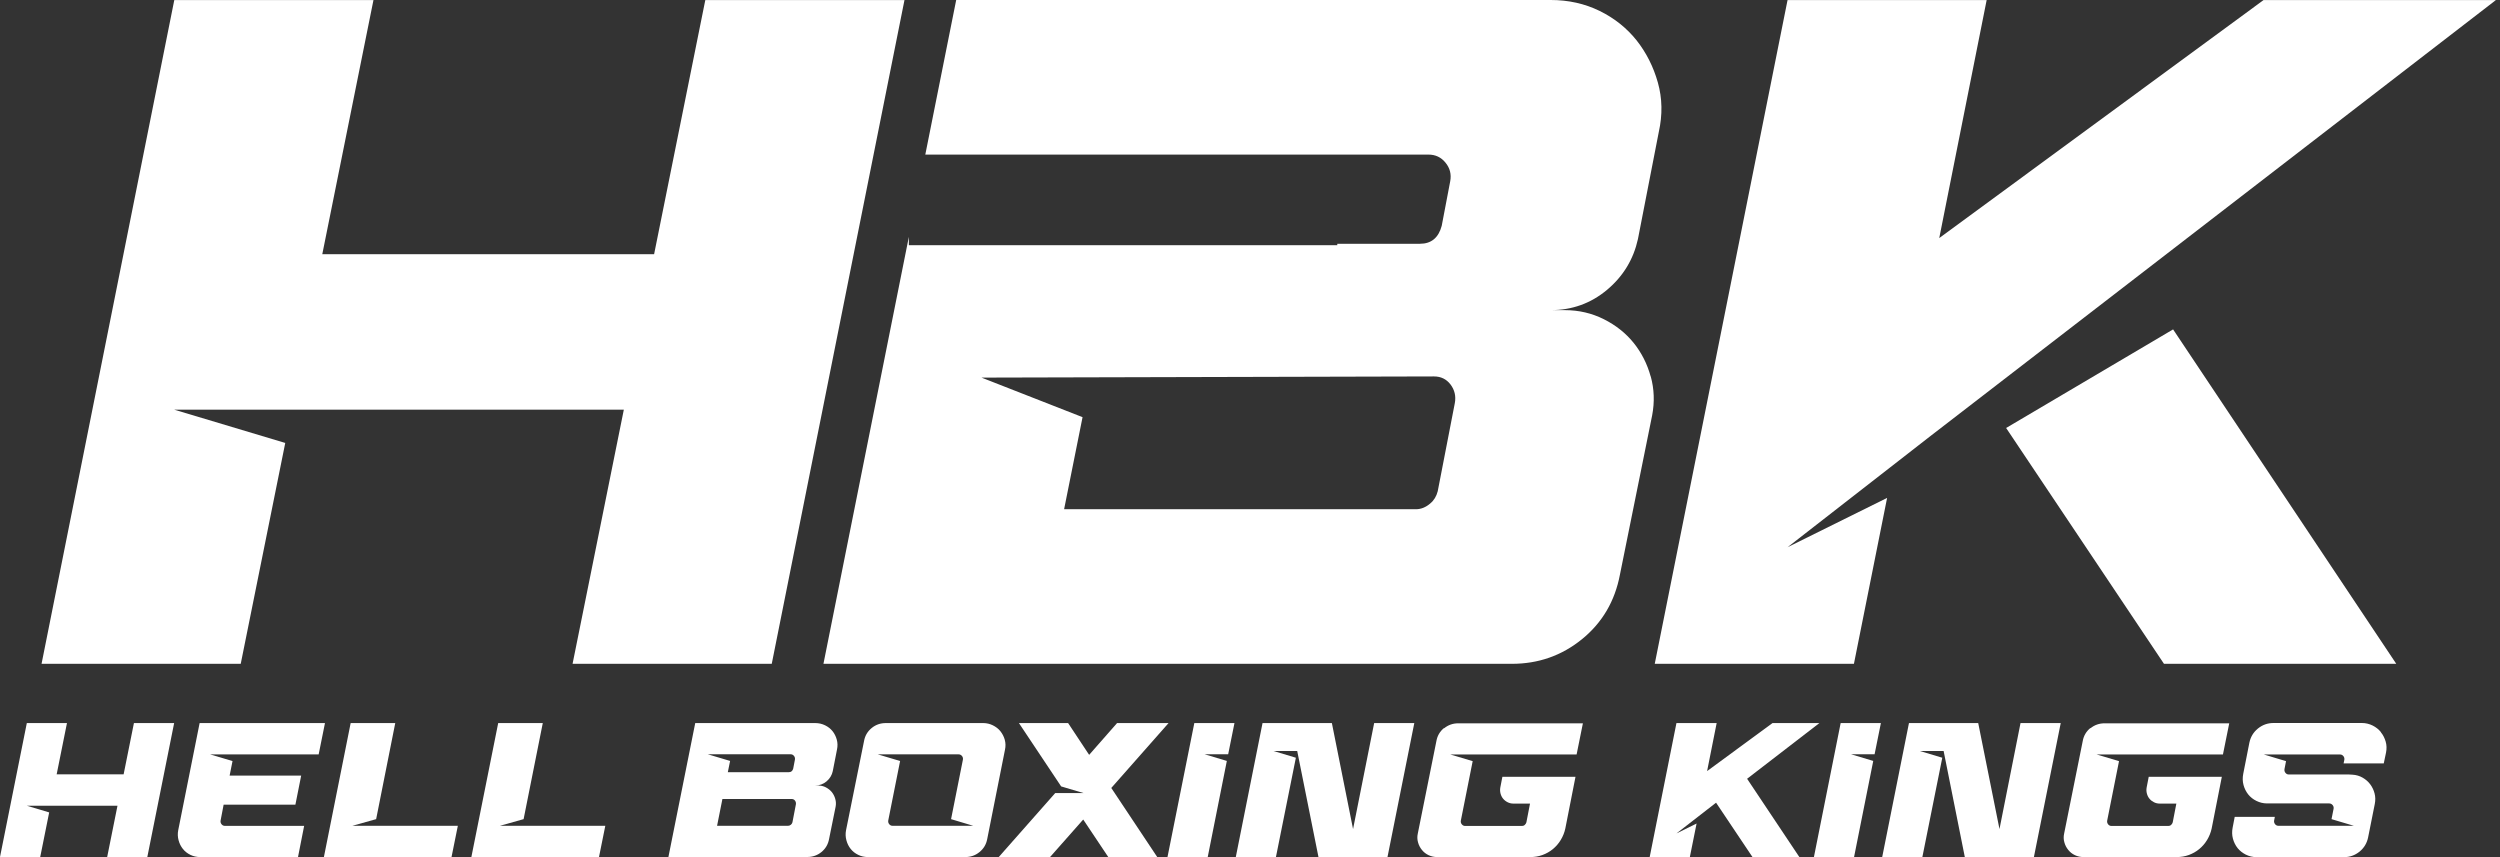
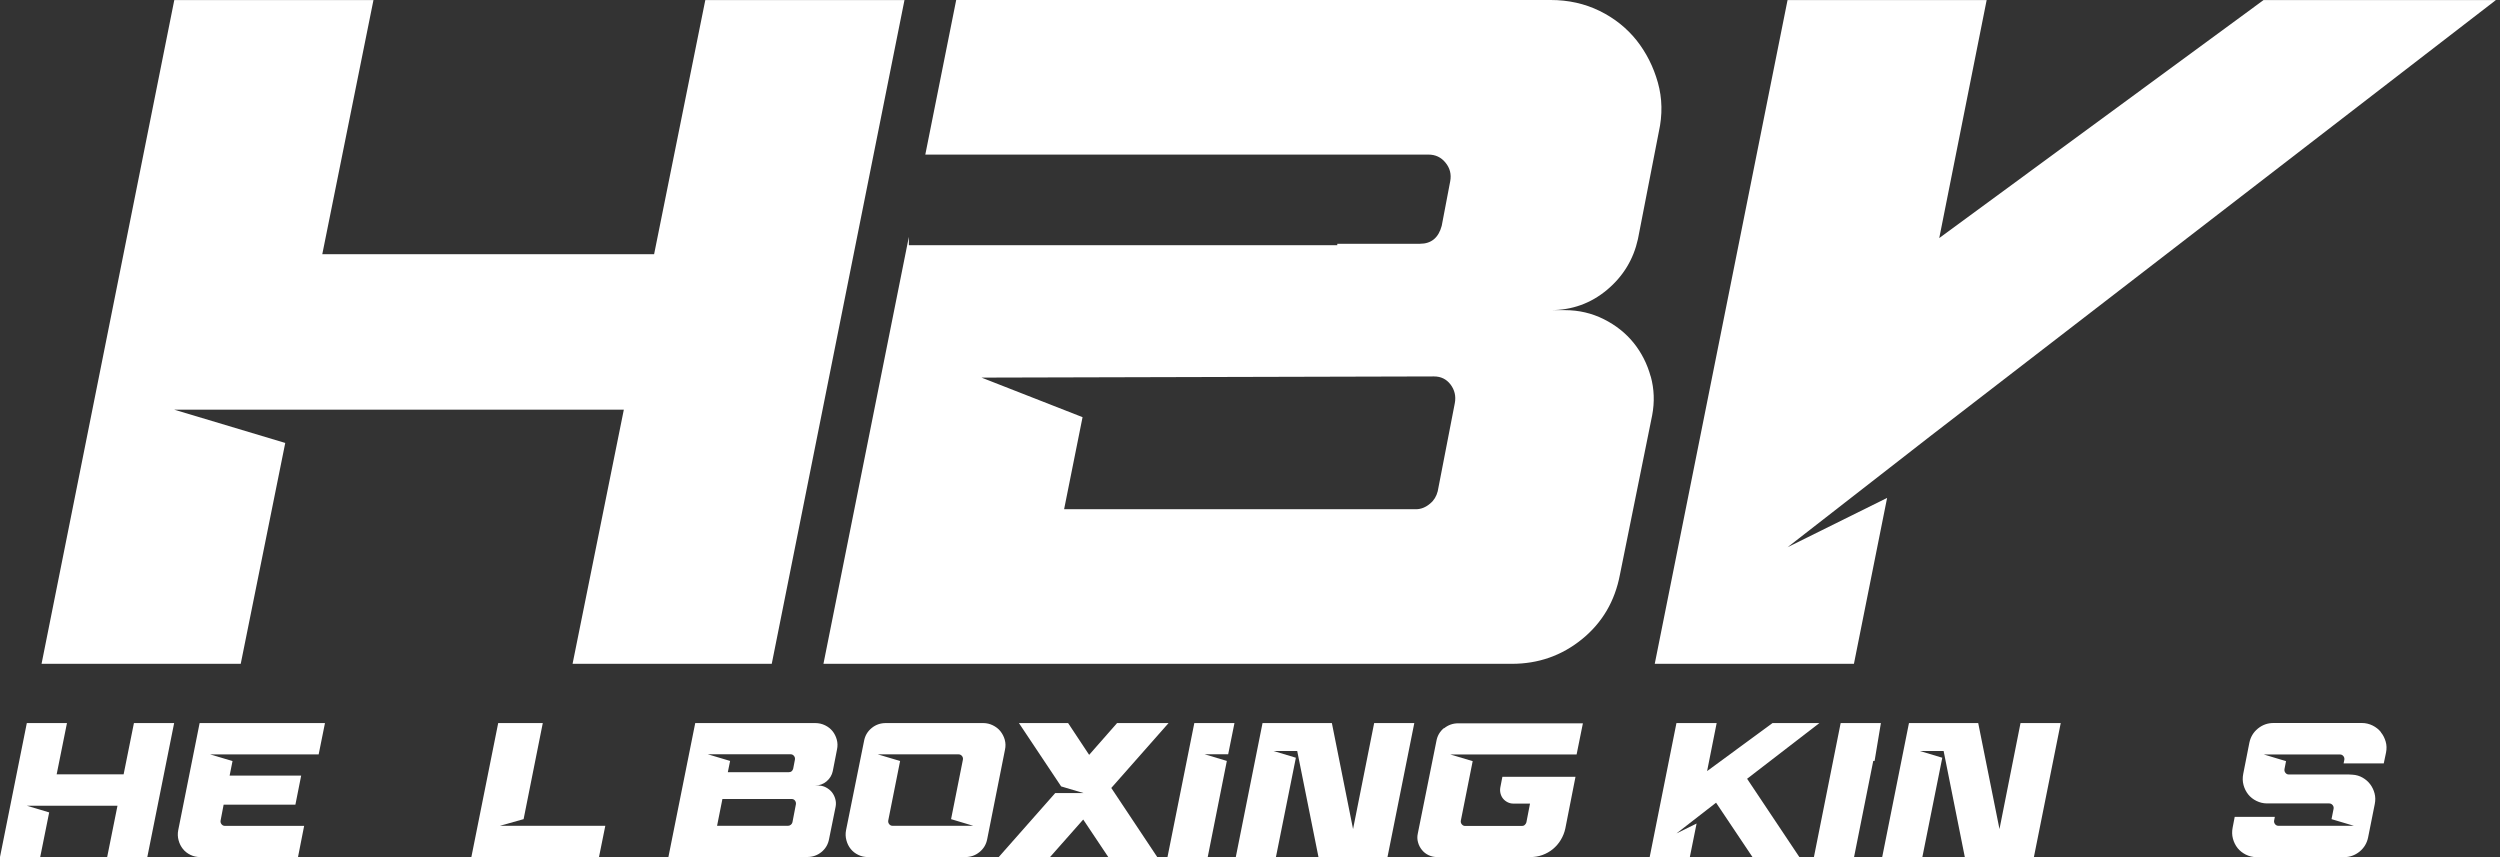
<svg xmlns="http://www.w3.org/2000/svg" width="140" height="48" viewBox="0 0 140 48" fill="none">
  <rect x="0" y="0" width="140" height="48" fill="#333333" stroke="none" />
  <path d="M15.974 24.805L9.76 22.943H34.934L32.064 37.174H43.218L50.651 0.004H39.497L36.63 14.236H18.048L20.914 0.004H9.76L2.327 37.174H13.481L15.974 24.805Z" fill="white" />
  <path d="M6.923 43.363H3.173L3.75 40.492H1.502L0 47.992H2.252L2.754 45.495L1.502 45.121H6.579L6.002 47.992H8.25L9.752 40.492H7.5L6.923 43.363Z" fill="white" />
  <path d="M18.185 40.492H11.179L9.98 46.494C9.943 46.685 9.951 46.876 10.001 47.058C10.051 47.241 10.13 47.403 10.242 47.54C10.354 47.681 10.49 47.788 10.661 47.871C10.826 47.954 11.013 47.996 11.212 47.996H16.688L17.032 46.249H12.598C12.519 46.249 12.457 46.221 12.407 46.158C12.357 46.096 12.34 46.03 12.353 45.951L12.523 45.063H16.542L16.866 43.433H12.859L13.021 42.62L11.768 42.247H17.845L18.197 40.501L18.185 40.492Z" fill="white" />
-   <path d="M21.064 45.872L22.134 40.492H19.637L18.139 47.992H25.286L25.639 46.245H19.732L21.064 45.872Z" fill="white" />
  <path d="M29.322 45.872L30.396 40.492H27.899L26.397 47.992H33.544L33.897 46.245H27.994L29.322 45.872Z" fill="white" />
  <path d="M46.623 40.948C46.511 40.807 46.374 40.7 46.204 40.617C46.034 40.534 45.851 40.492 45.652 40.492H38.933L37.431 47.992H45.209C45.507 47.992 45.773 47.9 46.001 47.714C46.229 47.527 46.374 47.286 46.428 46.984L46.793 45.184C46.822 45.034 46.818 44.889 46.776 44.744C46.739 44.603 46.673 44.474 46.586 44.362C46.494 44.25 46.382 44.163 46.25 44.093C46.117 44.022 45.968 43.989 45.81 43.989H45.648C45.893 43.989 46.104 43.91 46.287 43.757C46.469 43.603 46.586 43.412 46.635 43.184L46.872 41.973C46.913 41.782 46.909 41.596 46.859 41.417C46.81 41.239 46.731 41.081 46.619 40.94L46.623 40.948ZM44.271 42.239C44.35 42.239 44.412 42.267 44.462 42.33C44.512 42.392 44.528 42.458 44.516 42.537L44.42 43.039C44.383 43.176 44.304 43.242 44.176 43.242H40.758L40.886 42.612L39.634 42.239H44.271ZM44.379 46.042C44.362 46.1 44.337 46.146 44.292 46.183C44.242 46.225 44.188 46.245 44.13 46.245H40.156L40.455 44.744H44.333C44.412 44.744 44.474 44.773 44.52 44.835C44.566 44.897 44.582 44.964 44.57 45.042L44.379 46.038V46.042Z" fill="white" />
  <path d="M56.267 41.425C56.217 41.247 56.134 41.09 56.022 40.948C55.91 40.807 55.765 40.7 55.599 40.617C55.429 40.534 55.251 40.492 55.06 40.492H49.605C49.307 40.492 49.041 40.583 48.813 40.77C48.585 40.957 48.44 41.197 48.386 41.5L47.378 46.494C47.341 46.685 47.349 46.876 47.399 47.058C47.448 47.241 47.527 47.403 47.639 47.54C47.751 47.681 47.888 47.788 48.058 47.871C48.224 47.954 48.411 47.996 48.61 47.996H54.052C54.351 47.996 54.62 47.905 54.848 47.718C55.081 47.531 55.226 47.291 55.284 46.988L56.279 41.985C56.321 41.795 56.317 41.608 56.267 41.43V41.425ZM49.987 46.245C49.908 46.245 49.846 46.216 49.796 46.154C49.746 46.092 49.73 46.026 49.742 45.947L50.406 42.616L49.153 42.243H53.675C53.753 42.243 53.816 42.272 53.87 42.334C53.919 42.396 53.936 42.462 53.923 42.541L53.26 45.872L54.504 46.245H49.991H49.987Z" fill="white" />
  <path d="M65.439 40.492H62.556L60.992 42.272L59.814 40.492H57.06L59.424 44.039L60.681 44.412H59.092L55.931 47.992H58.806L60.66 45.893L62.062 47.992H64.804L62.232 44.126L65.439 40.492Z" fill="white" />
  <path d="M65.38 47.992H67.633L68.703 42.612L67.459 42.239H68.778L69.13 40.492H66.882L65.38 47.992Z" fill="white" />
  <path d="M75.771 46.428L74.585 40.492H70.702L69.205 47.992H71.453L72.569 42.433L71.316 42.056H72.644L73.834 47.992H77.7L79.201 40.492H76.953L75.771 46.428Z" fill="white" />
  <path d="M80.865 40.77C80.637 40.957 80.492 41.197 80.438 41.5L79.397 46.677C79.359 46.847 79.364 47.013 79.409 47.17C79.451 47.328 79.525 47.469 79.625 47.593C79.724 47.718 79.849 47.817 79.998 47.888C80.147 47.958 80.309 47.996 80.479 47.996H85.697C85.934 47.996 86.162 47.958 86.378 47.88C86.593 47.801 86.793 47.689 86.963 47.548C87.133 47.407 87.282 47.237 87.402 47.038C87.523 46.838 87.61 46.623 87.659 46.391L88.228 43.499H84.134L84.017 44.101C83.997 44.217 84.001 44.329 84.03 44.437C84.059 44.549 84.105 44.644 84.175 44.727C84.242 44.81 84.329 44.877 84.428 44.926C84.528 44.976 84.636 45.001 84.748 45.001H85.681L85.478 46.05C85.461 46.108 85.432 46.154 85.386 46.196C85.341 46.237 85.287 46.254 85.233 46.254H82.051C81.973 46.254 81.91 46.224 81.861 46.162C81.811 46.1 81.794 46.034 81.807 45.955L82.47 42.624L81.218 42.251H88.29L88.642 40.505H81.666C81.367 40.505 81.102 40.596 80.873 40.782L80.865 40.77Z" fill="white" />
  <path d="M101.886 40.492H99.261L95.598 43.18L96.133 40.492H93.881L92.383 47.992H94.632L95.009 46.117L93.881 46.673L96.1 44.951L98.137 47.992H100.762L97.838 43.611L101.886 40.492Z" fill="white" />
-   <path d="M101.58 47.992H103.828L104.902 42.612L103.658 42.239H104.977L105.33 40.492H103.077L101.58 47.992Z" fill="white" />
+   <path d="M101.58 47.992H103.828L104.902 42.612H104.977L105.33 40.492H103.077L101.58 47.992Z" fill="white" />
  <path d="M111.971 46.428L110.78 40.492H106.902L105.404 47.992H107.653L108.768 42.433L107.511 42.056H108.843L110.029 47.992H113.899L115.401 40.492H113.149L111.971 46.428Z" fill="white" />
-   <path d="M117.06 40.77C116.832 40.957 116.687 41.197 116.633 41.5L115.592 46.677C115.554 46.847 115.558 47.013 115.604 47.17C115.646 47.328 115.72 47.469 115.82 47.593C115.919 47.718 116.044 47.817 116.193 47.888C116.342 47.958 116.504 47.996 116.674 47.996H121.892C122.129 47.996 122.357 47.958 122.573 47.88C122.788 47.801 122.987 47.689 123.157 47.548C123.328 47.407 123.477 47.237 123.597 47.038C123.717 46.838 123.805 46.623 123.854 46.391L124.423 43.499H120.329L120.212 44.101C120.192 44.217 120.196 44.329 120.225 44.437C120.254 44.549 120.3 44.644 120.37 44.727C120.436 44.81 120.524 44.877 120.623 44.926C120.723 44.976 120.83 45.001 120.942 45.001H121.876L121.673 46.05C121.656 46.108 121.627 46.154 121.581 46.196C121.536 46.237 121.482 46.254 121.428 46.254H118.246C118.168 46.254 118.105 46.224 118.055 46.162C118.006 46.1 117.989 46.034 118.002 45.955L118.665 42.624L117.413 42.251H124.485L124.837 40.505H117.861C117.562 40.505 117.296 40.596 117.068 40.782L117.06 40.77Z" fill="white" />
  <path d="M133.328 40.994C133.207 40.844 133.054 40.724 132.867 40.629C132.681 40.538 132.482 40.488 132.266 40.488H127.317C126.99 40.488 126.699 40.591 126.442 40.799C126.189 41.006 126.031 41.272 125.965 41.591L125.621 43.337C125.579 43.553 125.583 43.761 125.637 43.96C125.691 44.159 125.778 44.333 125.899 44.486C126.019 44.636 126.173 44.76 126.359 44.851C126.546 44.943 126.745 44.992 126.961 44.992H130.432C130.511 44.992 130.573 45.022 130.627 45.084C130.677 45.146 130.694 45.212 130.681 45.291L130.565 45.872L131.818 46.245H127.595C127.516 46.245 127.454 46.216 127.404 46.154C127.355 46.092 127.338 46.025 127.351 45.947L127.392 45.743H125.144L125.028 46.345C124.986 46.56 124.99 46.768 125.044 46.967C125.098 47.166 125.185 47.34 125.306 47.494C125.426 47.643 125.579 47.763 125.766 47.859C125.953 47.95 126.152 48 126.367 48H131.262C131.59 48 131.88 47.896 132.137 47.689C132.39 47.481 132.548 47.216 132.614 46.896L132.988 45.022C133.029 44.814 133.025 44.615 132.975 44.428C132.925 44.237 132.842 44.067 132.73 43.918C132.618 43.769 132.473 43.644 132.307 43.549C132.141 43.453 131.951 43.395 131.743 43.383L131.54 43.371H128.176C128.097 43.371 128.035 43.342 127.985 43.279C127.935 43.217 127.919 43.151 127.931 43.072L128.018 42.624L126.774 42.251H131.038C131.117 42.251 131.179 42.28 131.229 42.342C131.279 42.404 131.295 42.471 131.283 42.549L131.241 42.752H133.49L133.618 42.143C133.66 41.927 133.655 41.724 133.597 41.525C133.539 41.33 133.452 41.156 133.328 41.006V40.994Z" fill="white" />
-   <path d="M112.343 23.967L121.183 37.174H134.191L121.693 18.446L112.343 23.967Z" fill="white" />
  <path d="M103.82 37.174L105.678 27.883L100.103 30.645L108.142 24.39L139.77 0.004H126.758L108.598 13.332L111.253 0.004H100.103L92.666 37.174H103.82Z" fill="white" />
  <path d="M92.438 21.084C92.243 20.375 91.924 19.748 91.484 19.201C91.04 18.653 90.484 18.21 89.812 17.874C89.14 17.538 88.414 17.368 87.635 17.368H86.838C88.041 17.368 89.095 16.986 89.999 16.227C90.903 15.468 91.476 14.518 91.725 13.386L92.894 7.383C93.106 6.429 93.089 5.509 92.84 4.621C92.591 3.737 92.193 2.949 91.646 2.256C91.094 1.568 90.405 1.016 89.576 0.61C88.742 0.203 87.829 0 86.842 0H53.547L51.817 8.657H79.994C80.384 8.657 80.703 8.806 80.948 9.109C81.197 9.412 81.284 9.756 81.213 10.146L80.737 12.643C80.558 13.315 80.152 13.651 79.517 13.651H74.888V13.73H50.896V13.265L46.113 37.174H84.665C86.15 37.174 87.46 36.714 88.593 35.793C89.725 34.872 90.434 33.669 90.716 32.18L92.521 23.258C92.662 22.515 92.637 21.789 92.442 21.08L92.438 21.084ZM81.471 22.569L80.513 27.509C80.442 27.791 80.301 28.024 80.089 28.198C79.841 28.41 79.575 28.517 79.293 28.517H59.59L60.623 23.361L54.965 21.146L80.301 21.08C80.691 21.08 80.998 21.229 81.23 21.532C81.458 21.835 81.541 22.179 81.471 22.569Z" fill="white" />
</svg>